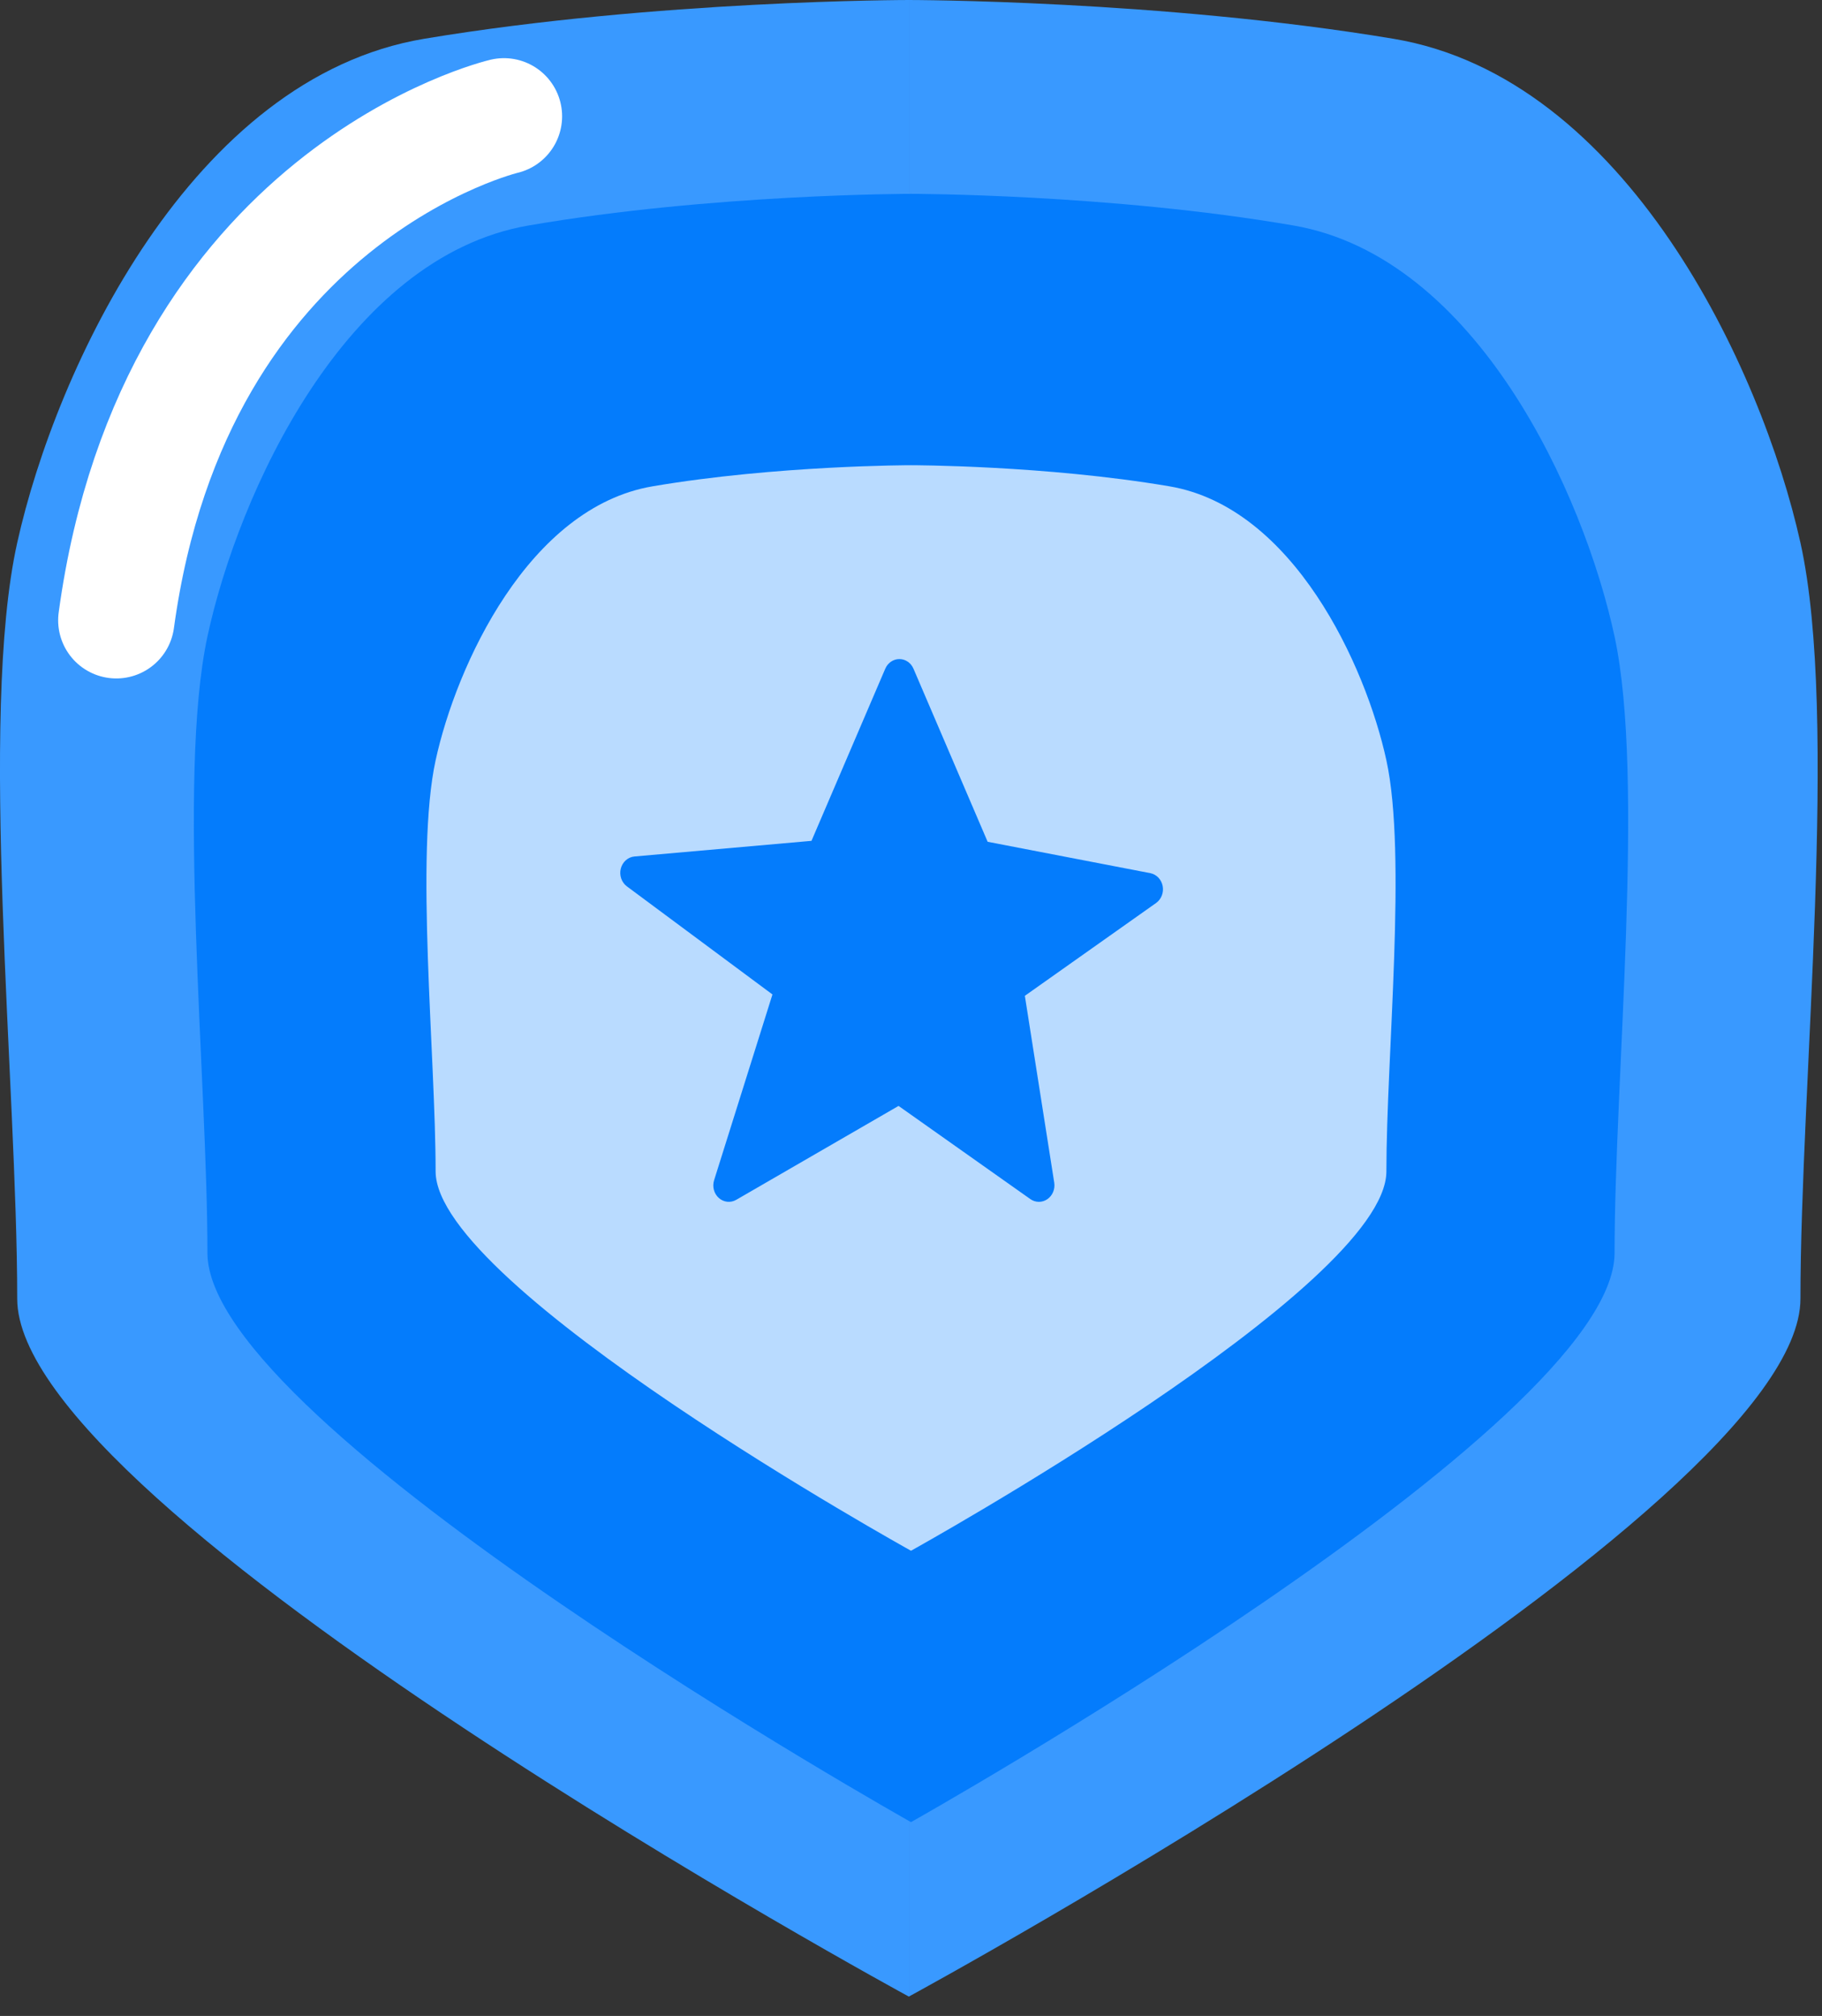
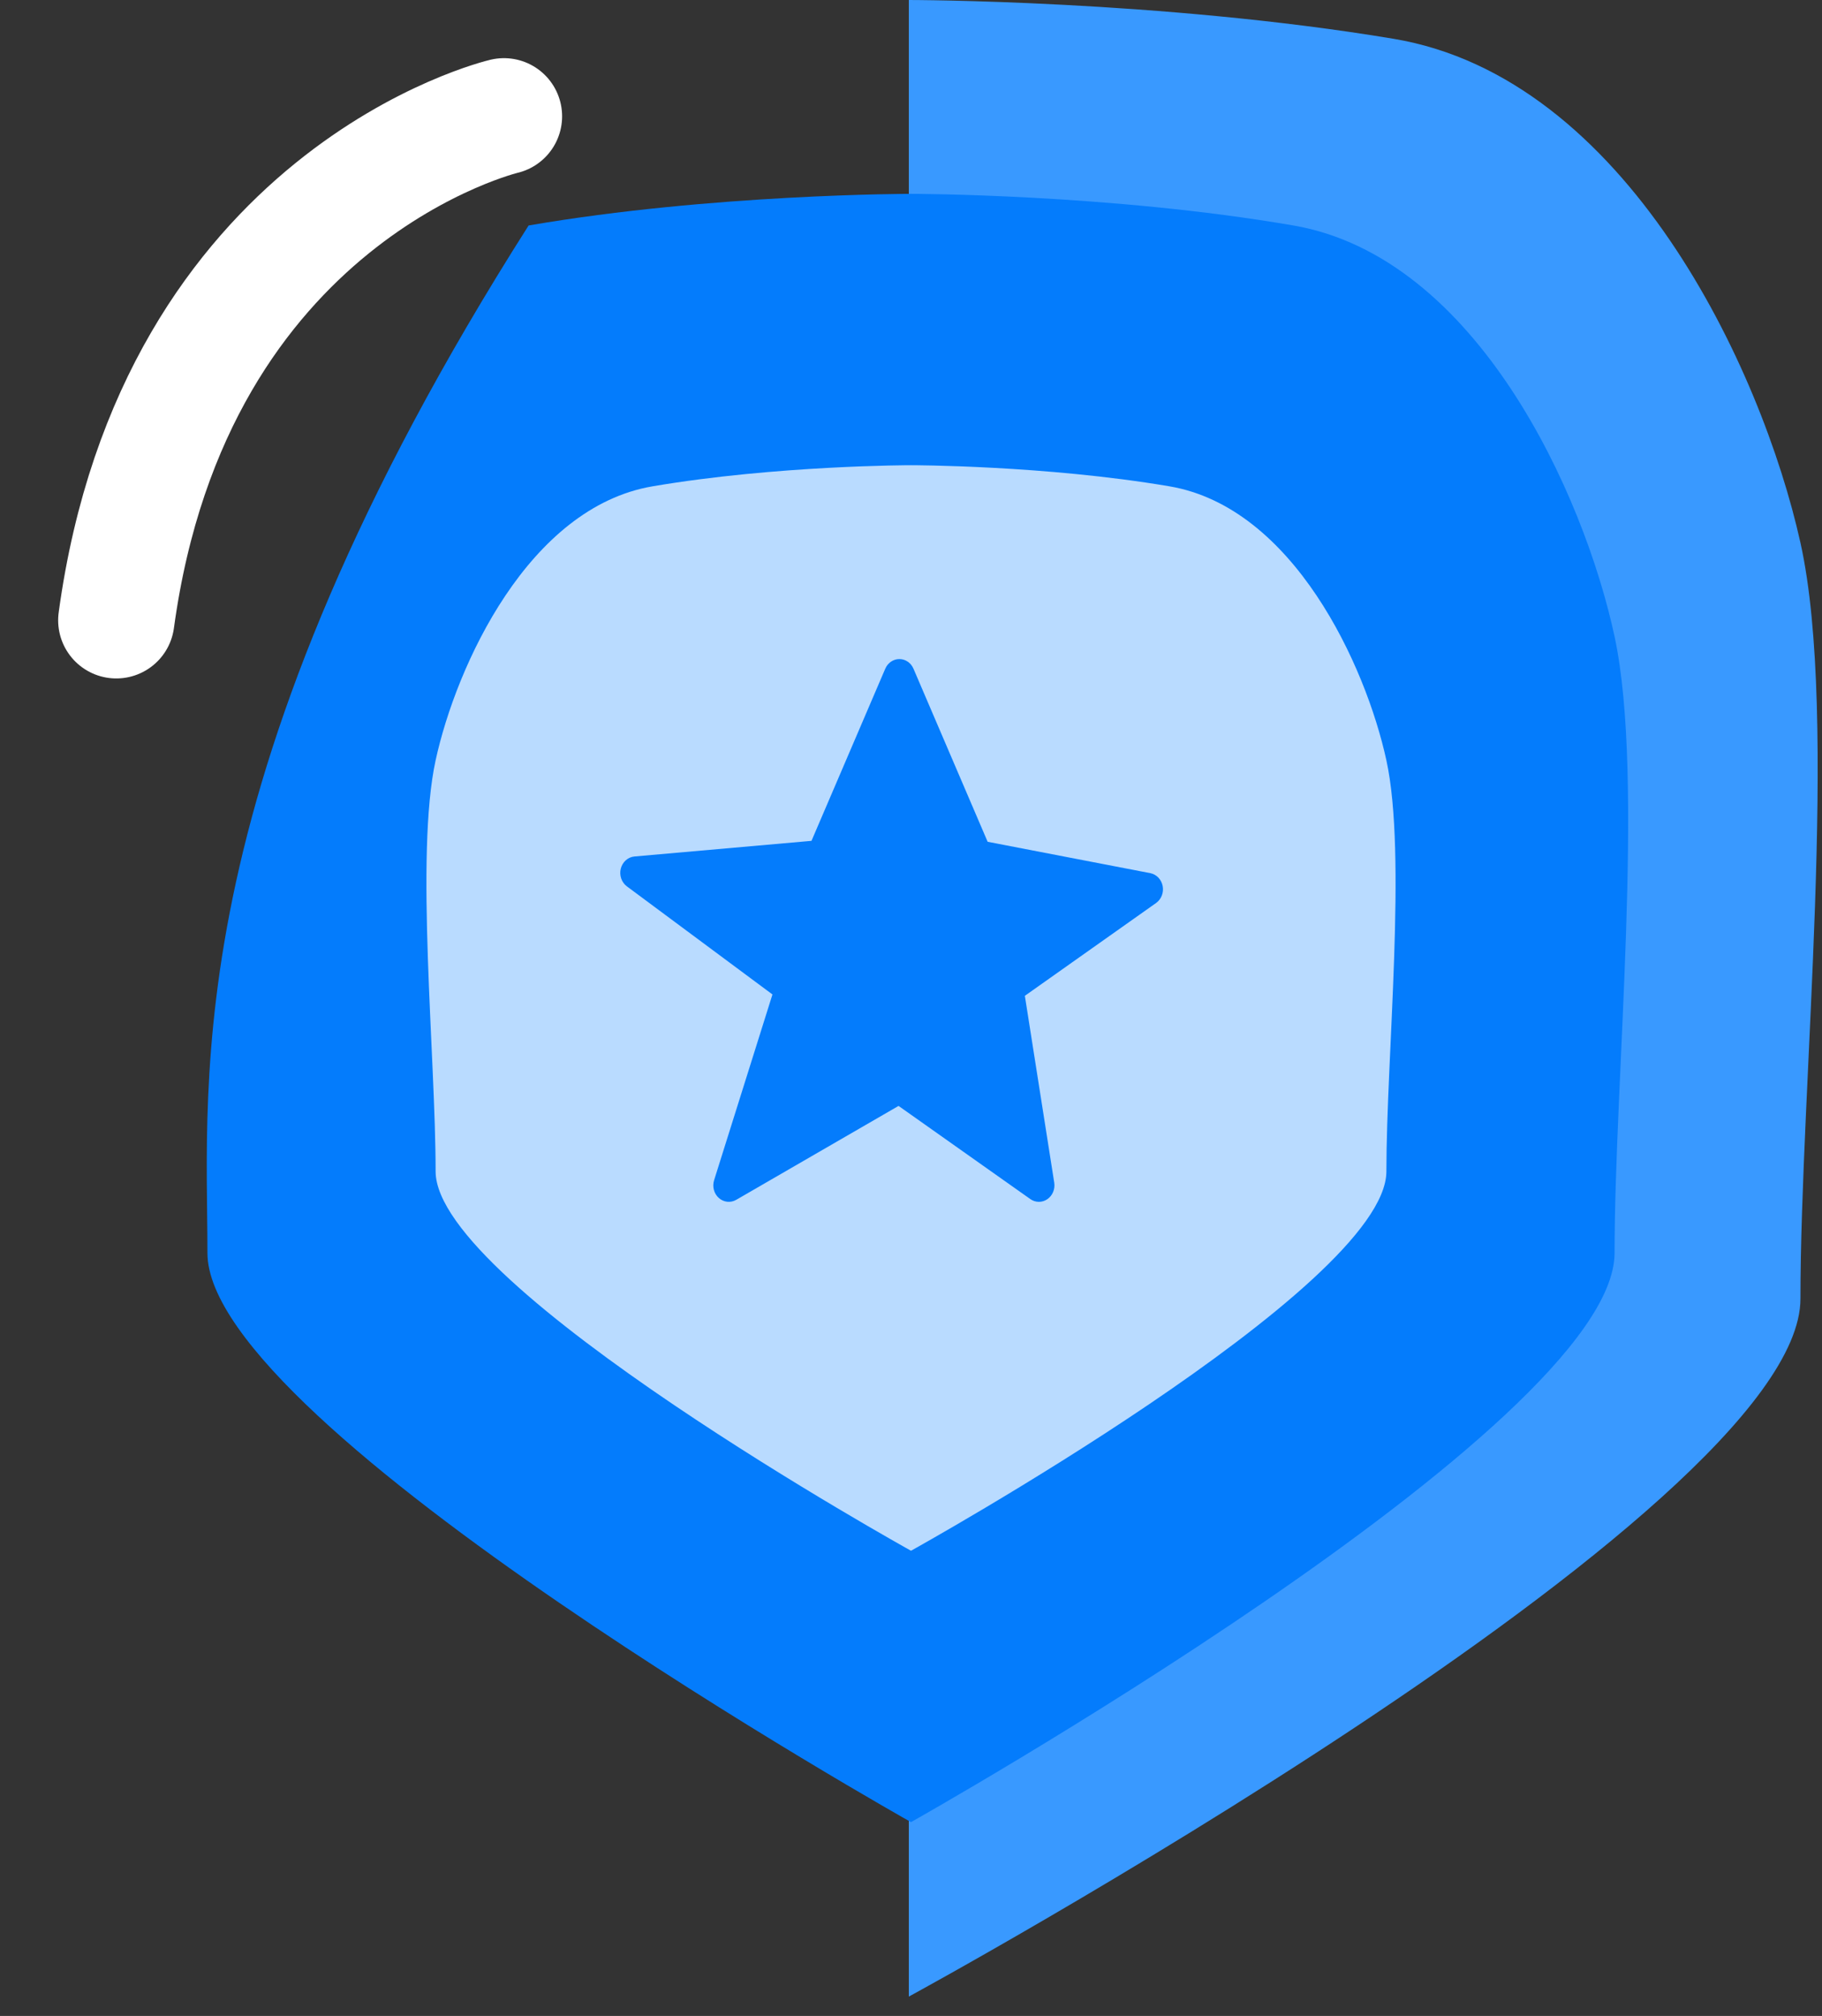
<svg xmlns="http://www.w3.org/2000/svg" width="47" height="52" viewBox="0 0 47 52" fill="none">
  <rect x="0" y="0" width="47" height="52" fill="#333333" stroke="none" />
-   <path d="M10.944 1C4.944 2 1.444 9.5 0.444 14C-0.556 18.5 0.444 28 0.444 33.5C0.444 39 23.444 51.5 23.444 51.5V0C23.444 0 16.944 0 10.944 1Z" fill="#3999FF" />
  <path d="M35.944 1C41.944 2 45.444 9.5 46.444 14C47.444 18.5 46.444 28 46.444 33.5C46.444 39 23.444 51.5 23.444 51.5V0C23.444 0 29.945 0 35.944 1Z" fill="#3999FF" />
-   <path d="M13.636 5.816C8.902 6.631 6.14 12.748 5.351 16.418C4.562 20.087 5.351 27.835 5.351 32.32C5.351 36.806 23.5 47 23.5 47V5C23.5 5 18.371 5 13.636 5.816Z" fill="#047CFC" />
+   <path d="M13.636 5.816C4.562 20.087 5.351 27.835 5.351 32.32C5.351 36.806 23.5 47 23.5 47V5C23.5 5 18.371 5 13.636 5.816Z" fill="#047CFC" />
  <path d="M33.364 5.816C38.098 6.631 40.86 12.748 41.649 16.418C42.438 20.087 41.649 27.835 41.649 32.32C41.649 36.806 23.5 47 23.5 47V5C23.5 5 28.629 5 33.364 5.816Z" fill="#047CFC" />
  <path d="M16.835 12.544C13.636 13.087 11.77 17.165 11.237 19.612C10.704 22.058 11.237 27.223 11.237 30.214C11.237 33.204 23.5 40 23.5 40V12C23.5 12 20.034 12 16.835 12.544Z" fill="#B9DBFF" />
  <path d="M30.165 12.544C33.364 13.087 35.23 17.165 35.763 19.612C36.296 22.058 35.763 27.223 35.763 30.214C35.763 33.204 23.5 40 23.5 40V12C23.5 12 26.966 12 30.165 12.544Z" fill="#B9DBFF" />
  <path d="M3 16C4.5 5 13 3 13 3" stroke="white" stroke-width="3" stroke-linecap="round" />
  <path d="M23.564 17.249C23.499 17.097 23.357 17 23.2 17C23.043 17 22.901 17.097 22.836 17.249L20.933 21.689L16.367 22.092C16.199 22.107 16.058 22.232 16.014 22.404C15.97 22.577 16.033 22.76 16.171 22.863L19.926 25.651L18.421 30.442C18.369 30.607 18.417 30.789 18.543 30.901C18.669 31.013 18.847 31.032 18.992 30.948L23.179 28.526L26.578 30.929C26.711 31.023 26.883 31.024 27.017 30.932C27.151 30.84 27.221 30.673 27.195 30.506L26.437 25.686L29.822 23.292C29.957 23.196 30.025 23.023 29.992 22.853C29.959 22.684 29.832 22.553 29.672 22.522L25.477 21.713L23.564 17.249Z" fill="#047CFC" />
</svg>